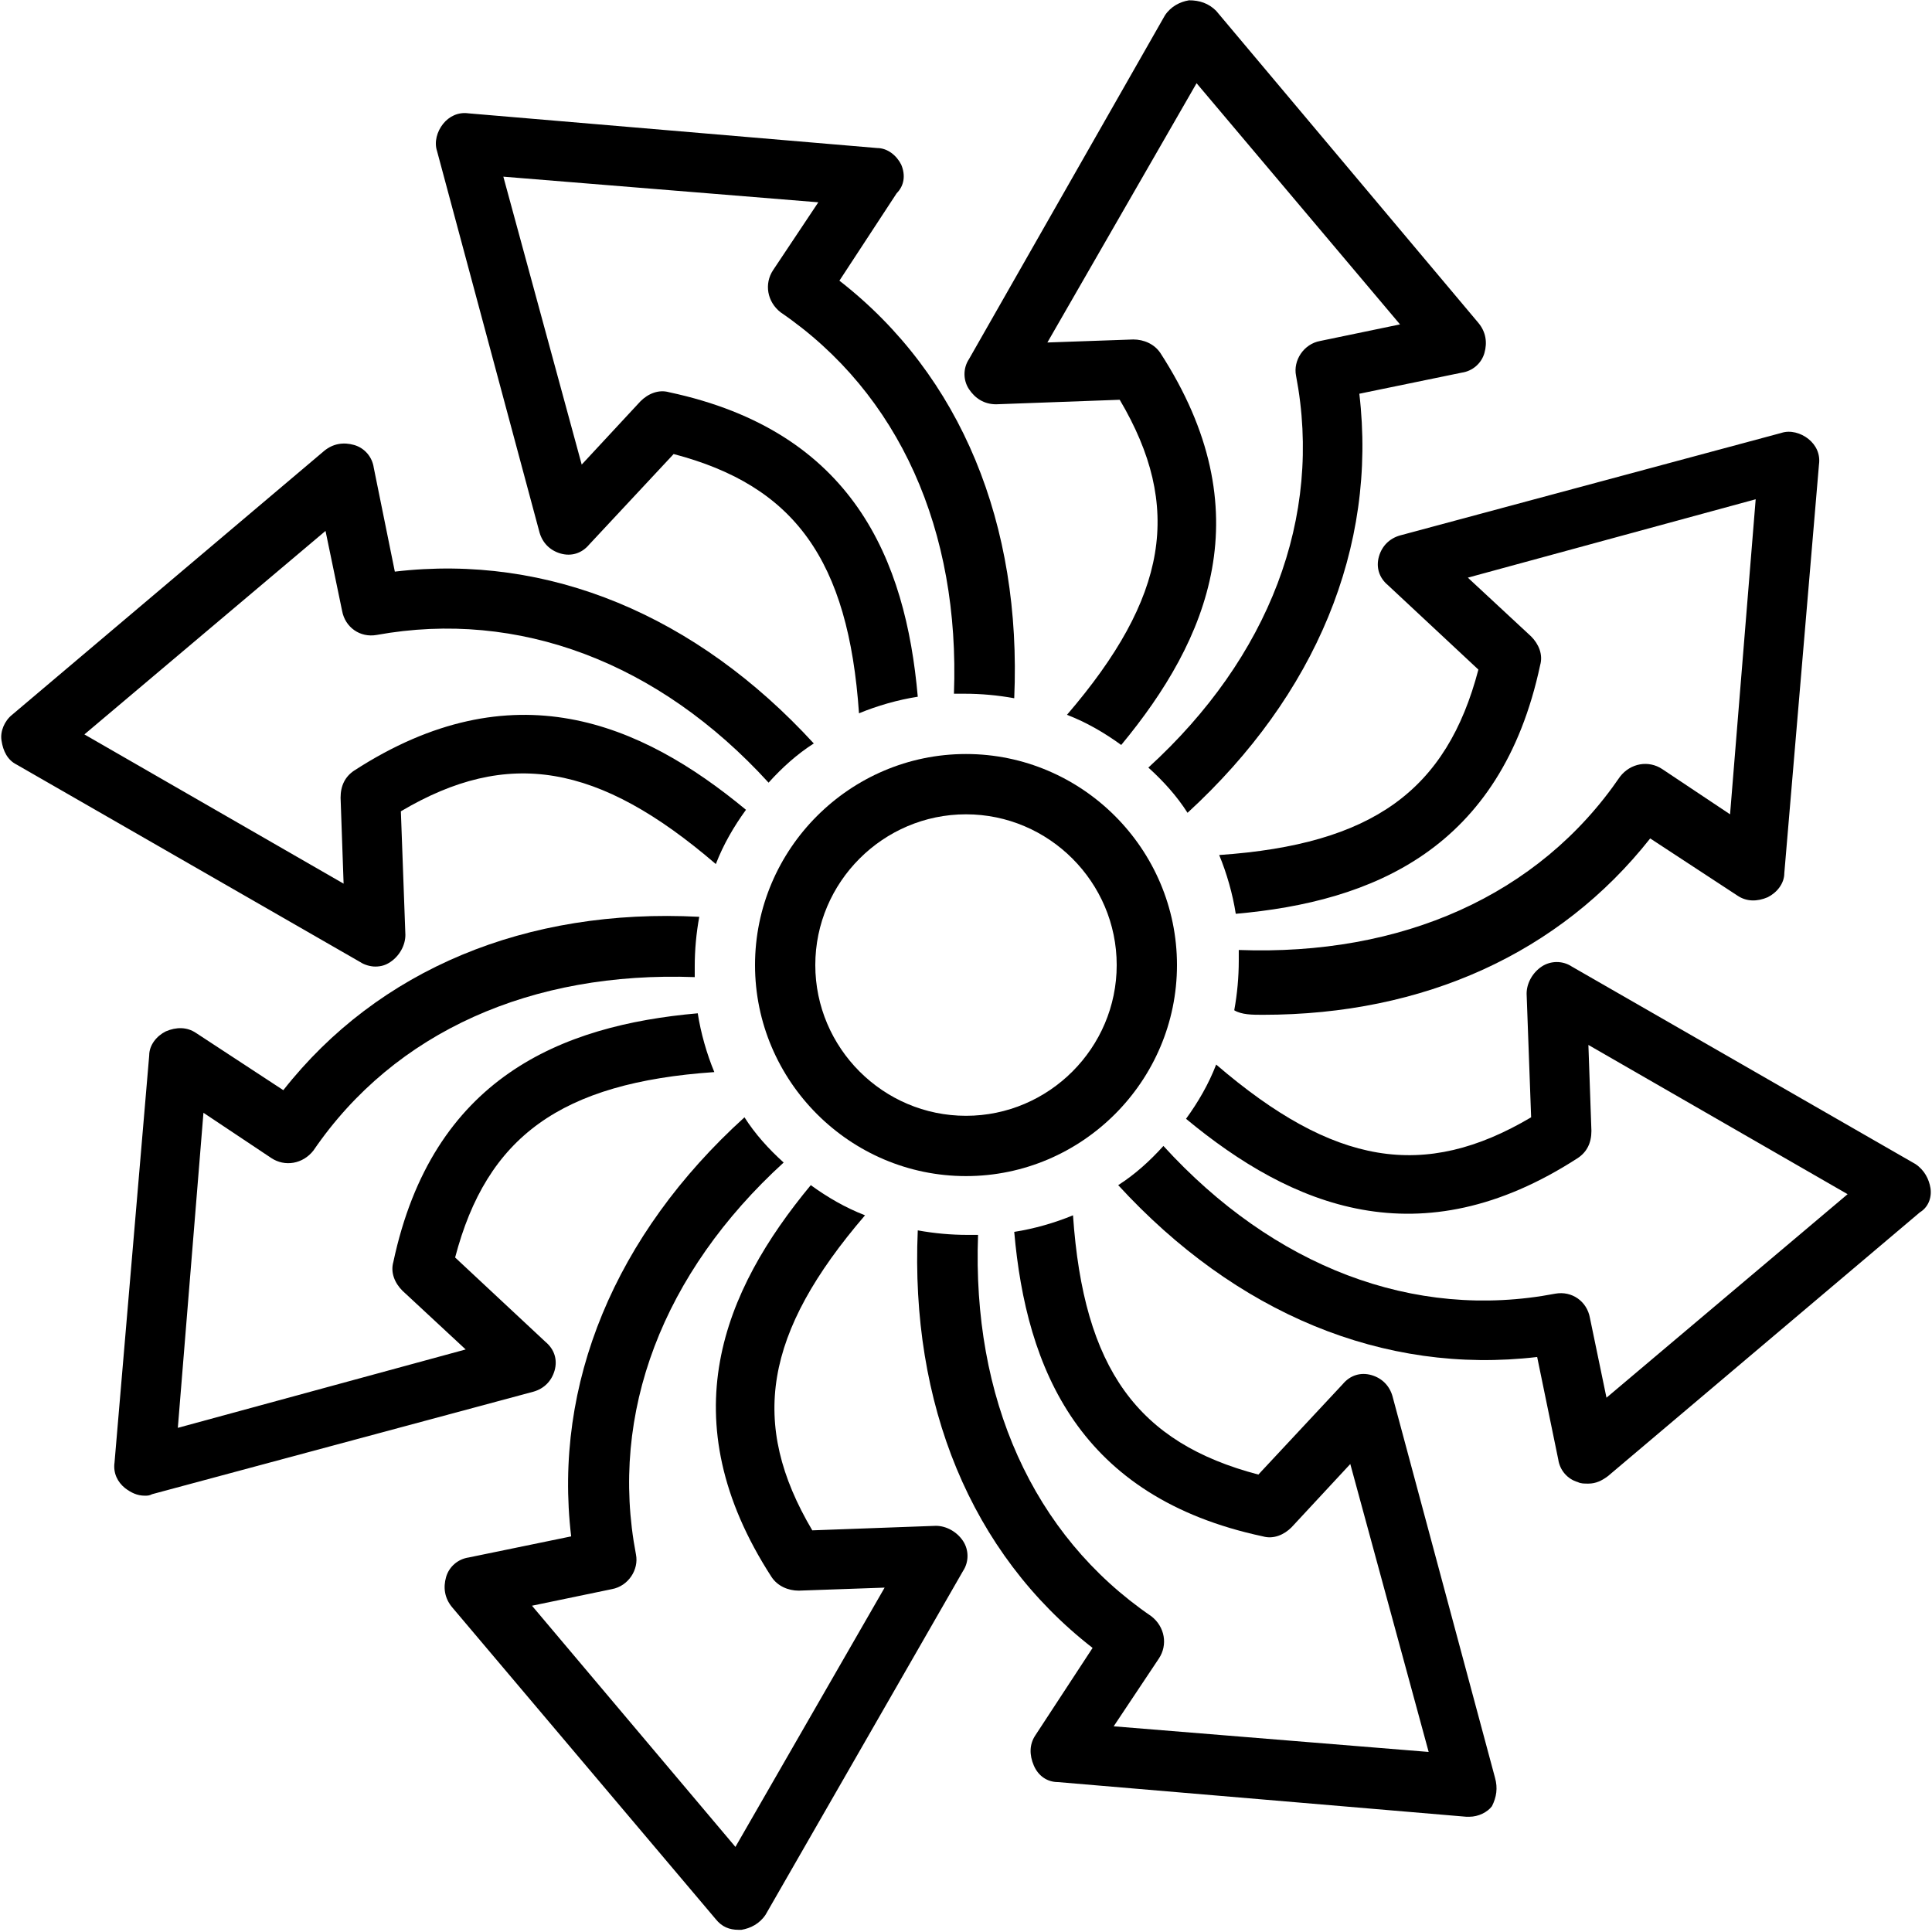
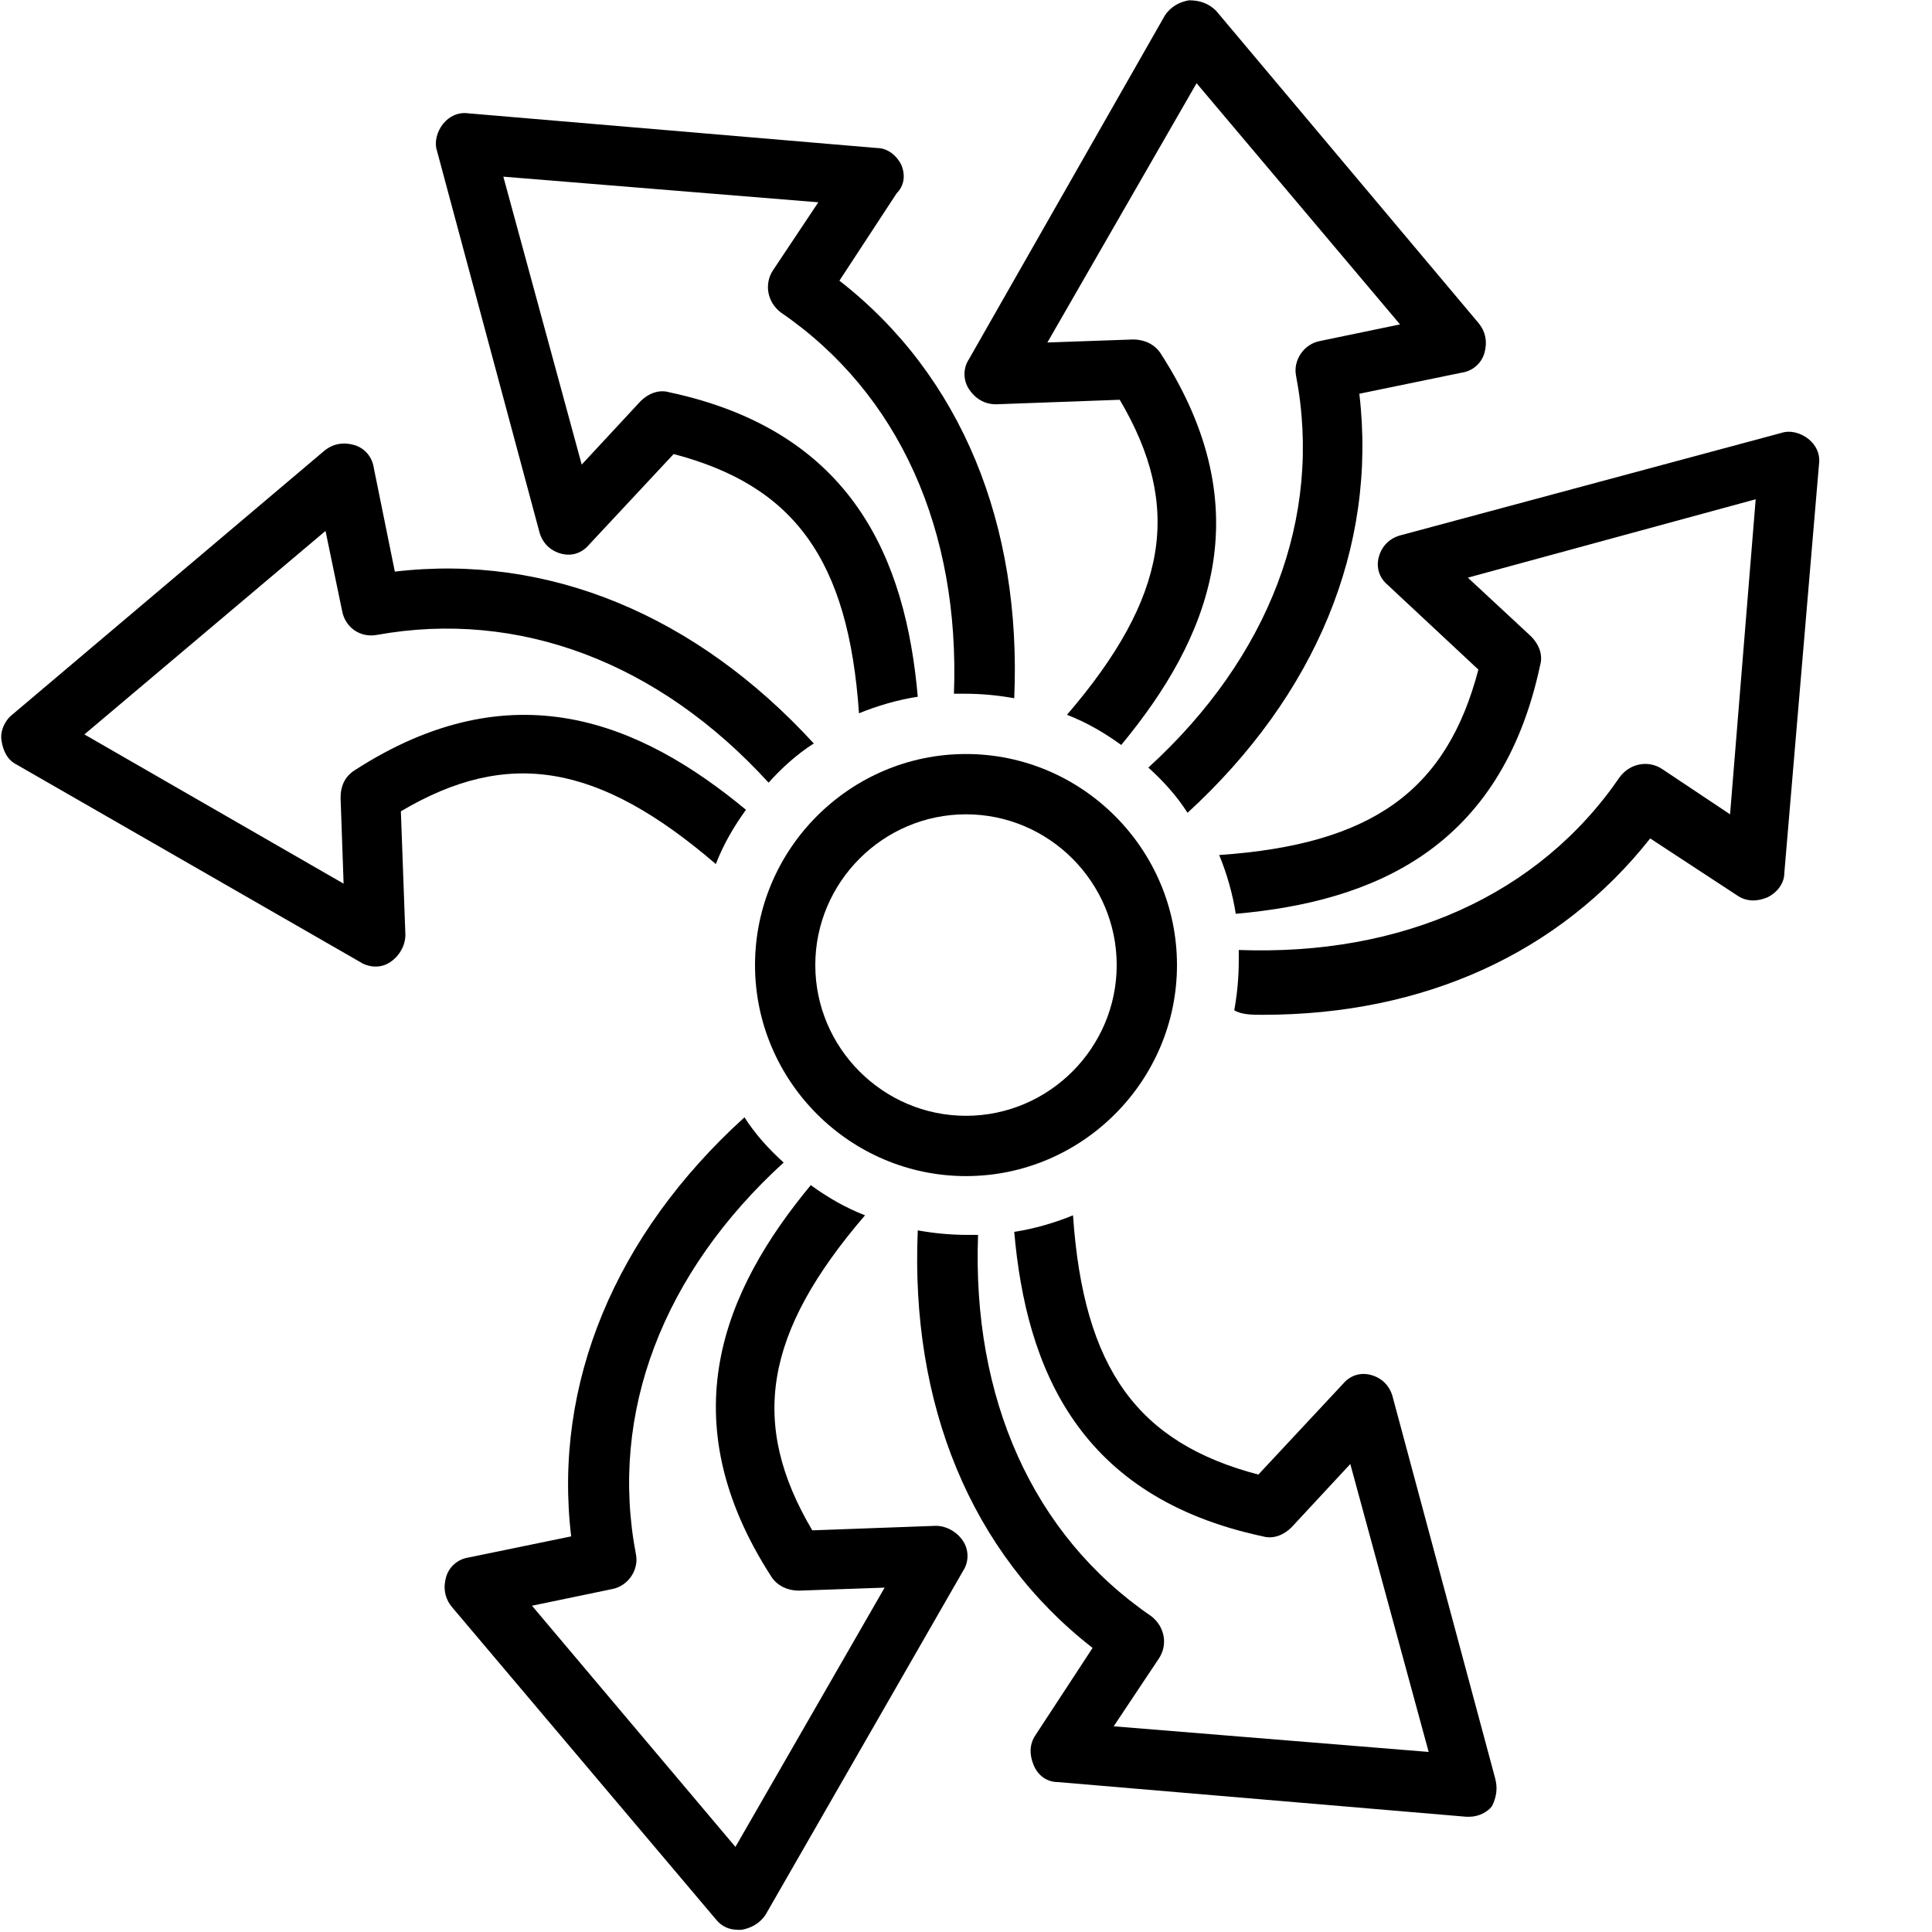
<svg xmlns="http://www.w3.org/2000/svg" version="1.0" preserveAspectRatio="xMidYMid meet" height="1024" viewBox="0 0 768 768" zoomAndPan="magnify" width="1024">
  <defs>
    <clipPath id="7624ff3162">
      <path clip-rule="nonzero" d="M 176 444 L 385 444 L 385 767.25 L 176 767.25 Z M 176 444" />
    </clipPath>
  </defs>
  <path fill-rule="nonzero" fill-opacity="1" d="M 502.016 403.398 C 566.117 403.398 620.031 378.832 655.977 333.289 L 690.723 356.059 C 694.316 358.457 698.508 358.457 702.703 356.66 C 706.297 354.863 709.293 351.266 709.293 347.07 L 723.07 184.68 C 723.668 180.488 721.871 176.891 718.875 174.496 C 715.883 172.098 711.688 170.898 708.094 172.098 L 556.531 212.844 C 552.336 214.043 549.34 217.039 548.145 221.234 C 546.945 225.43 548.145 229.625 551.738 232.621 L 587.684 266.176 C 575.102 314.113 545.746 335.688 484.645 339.883 C 487.637 347.07 490.035 355.461 491.234 363.25 C 545.746 358.457 596.668 337.484 612.242 264.379 C 613.441 260.184 611.645 255.988 608.648 252.992 L 583.488 229.625 L 697.91 198.465 L 687.727 323.703 L 660.77 305.727 C 655.375 302.129 648.188 303.328 643.992 308.723 C 611.645 356.059 557.129 380.031 492.43 377.633 C 492.43 378.832 492.43 380.629 492.43 381.828 C 492.43 388.418 491.832 395.012 490.633 401.602 C 493.629 403.398 497.82 403.398 502.016 403.398 Z M 502.016 403.398" fill="#000000" />
-   <path fill-rule="nonzero" fill-opacity="1" d="M 767.402 472.312 C 766.801 468.715 765.004 465.121 761.41 462.723 L 624.824 384.223 C 621.23 381.828 616.438 381.828 612.844 384.223 C 609.246 386.621 606.852 390.816 606.852 395.012 L 608.648 444.148 C 566.117 469.316 530.172 463.324 483.445 423.176 C 480.449 430.965 476.254 438.156 471.465 444.746 C 513.398 479.5 564.316 501.074 627.219 460.328 C 630.812 457.93 632.613 454.336 632.613 449.539 L 631.414 415.383 L 734.453 474.707 L 638.602 555.605 L 632.012 523.844 C 630.812 517.254 624.824 513.059 618.234 514.258 C 561.922 525.043 506.211 503.473 462.477 455.531 C 457.086 461.523 451.094 466.918 444.504 471.113 C 491.234 522.047 549.941 546.613 611.047 539.426 L 619.434 580.172 C 620.031 584.367 623.027 587.961 627.219 589.16 C 628.418 589.758 629.617 589.758 631.414 589.758 C 634.41 589.758 636.805 588.562 639.203 586.762 L 763.207 481.898 C 766.203 480.102 768 476.504 767.402 472.312 Z M 767.402 472.312" fill="#000000" />
  <path fill-rule="nonzero" fill-opacity="1" d="M 594.27 706.609 L 553.535 555.004 C 552.336 550.809 549.34 547.812 545.148 546.617 C 540.953 545.418 536.762 546.617 533.766 550.211 L 500.219 586.164 C 452.293 573.582 430.727 544.219 426.535 483.098 C 419.344 486.094 410.957 488.488 403.172 489.688 C 407.961 544.219 428.93 595.152 502.016 610.734 C 506.207 611.93 510.402 610.133 513.398 607.137 L 536.762 581.969 L 567.914 696.422 L 442.707 686.234 L 460.68 659.27 C 464.273 653.879 463.078 646.688 457.684 642.492 C 410.359 610.133 386.395 555.605 388.793 490.887 C 387.594 490.887 385.797 490.887 384.598 490.887 C 378.008 490.887 371.418 490.289 364.828 489.09 C 361.836 558 385.797 617.324 434.32 655.074 L 411.559 689.832 C 409.16 693.426 409.16 697.621 410.957 701.816 C 412.754 706.012 416.348 708.406 420.543 708.406 L 582.891 722.188 C 583.488 722.188 583.488 722.188 584.086 722.188 C 587.684 722.188 591.277 720.391 593.074 717.996 C 594.871 714.398 595.469 710.805 594.27 706.609 Z M 594.27 706.609" fill="#000000" />
  <g clip-path="url(#7624ff3162)">
    <path fill-rule="nonzero" fill-opacity="1" d="M 227.047 610.734 L 186.309 619.121 C 182.117 619.723 178.52 622.719 177.324 626.91 C 176.125 631.105 176.723 635.301 179.719 638.898 L 284.555 762.938 C 286.953 765.934 289.945 767.133 293.543 767.133 C 294.141 767.133 294.141 767.133 294.738 767.133 C 298.332 766.531 301.93 764.734 304.324 761.141 L 382.801 624.516 C 385.199 620.918 385.199 616.125 382.801 612.531 C 380.406 608.934 376.211 606.539 372.02 606.539 L 322.895 608.336 C 297.734 565.789 303.727 529.836 343.863 483.098 C 336.074 480.102 328.887 475.906 322.297 471.113 C 287.551 513.059 265.984 563.992 306.723 626.91 C 309.117 630.508 313.309 632.305 317.504 632.305 L 351.652 631.105 L 292.344 734.176 L 211.469 638.297 L 243.219 631.707 C 249.809 630.508 254.004 623.914 252.805 617.922 C 242.023 561.598 263.59 505.867 311.512 462.125 C 305.523 456.73 300.133 450.738 295.938 444.148 C 244.418 490.887 219.855 550.211 227.047 610.734 Z M 227.047 610.734" fill="#000000" />
  </g>
-   <path fill-rule="nonzero" fill-opacity="1" d="M 112.625 433.359 L 77.879 410.59 C 74.285 408.195 70.09 408.195 65.898 409.992 C 62.301 411.789 59.309 415.383 59.309 419.578 L 45.527 581.371 C 44.93 585.566 46.727 589.16 49.723 591.559 C 52.117 593.355 54.516 594.555 57.512 594.555 C 58.707 594.555 59.309 594.555 60.504 593.953 L 212.07 553.207 C 216.262 552.008 219.258 549.012 220.457 544.816 C 221.652 540.621 220.457 536.43 216.859 533.434 L 180.918 499.875 C 193.496 451.938 222.852 430.363 283.957 426.172 C 280.961 418.98 278.566 410.59 277.367 402.801 C 222.852 407.594 171.93 428.566 156.355 501.672 C 155.156 505.867 156.953 510.062 159.949 513.059 L 185.109 536.43 L 70.691 567.59 L 80.875 442.348 L 107.832 460.328 C 113.223 463.922 120.41 462.723 124.605 457.332 C 156.953 409.992 211.469 386.023 276.168 388.418 C 276.168 387.219 276.168 385.422 276.168 384.223 C 276.168 377.633 276.766 371.043 277.965 364.449 C 209.074 360.855 150.363 385.422 112.625 433.359 Z M 112.625 433.359" fill="#000000" />
  <path fill-rule="nonzero" fill-opacity="1" d="M 6.59 303.926 L 143.176 382.426 C 144.973 383.625 147.371 384.223 149.168 384.223 C 151.562 384.223 153.359 383.625 155.156 382.426 C 158.75 380.031 161.148 375.836 161.148 371.641 L 159.352 322.504 C 201.883 297.336 237.828 303.328 284.555 343.477 C 287.551 335.688 291.746 328.496 296.535 321.906 C 254.602 287.148 203.684 265.578 140.781 306.324 C 137.188 308.723 135.387 312.316 135.387 317.109 L 136.586 351.266 L 33.547 291.941 L 129.398 211.047 L 135.988 242.805 C 137.188 249.398 143.176 253.594 149.766 252.395 C 206.078 242.207 261.789 263.18 305.523 311.117 C 310.914 305.125 316.906 299.734 323.496 295.539 C 276.766 244.605 218.059 220.035 156.953 227.227 L 148.566 185.879 C 147.969 181.684 144.973 178.09 140.781 176.891 C 136.586 175.691 132.395 176.293 128.797 179.289 L 4.793 284.152 C 1.797 286.551 0 290.746 0.598 294.34 C 1.199 298.535 2.996 302.129 6.59 303.926 Z M 6.59 303.926" fill="#000000" />
  <path fill-rule="nonzero" fill-opacity="1" d="M 483.445 4.312 C 480.449 1.316 476.855 0.117 472.66 0.117 C 469.066 0.719 465.473 2.516 463.078 6.109 L 385.199 142.734 C 382.801 146.332 382.801 151.125 385.199 154.719 C 387.594 158.316 391.188 160.711 395.98 160.711 L 445.105 158.914 C 470.266 201.461 464.273 237.414 424.137 284.152 C 431.926 287.148 439.113 291.344 445.703 296.137 C 480.449 254.191 502.016 203.258 461.277 140.34 C 458.883 136.742 454.691 134.945 450.496 134.945 L 416.348 136.145 L 475.656 33.078 L 556.531 128.953 L 524.781 135.543 C 518.191 136.742 513.996 143.336 515.195 149.328 C 525.977 205.652 504.41 261.383 456.488 305.125 C 462.477 310.52 467.867 316.512 472.062 323.102 C 522.984 276.363 547.543 217.641 540.355 156.516 L 581.094 148.129 C 585.285 147.527 588.879 144.531 590.078 140.34 C 591.277 136.145 590.676 131.949 587.684 128.355 Z M 483.445 4.312" fill="#000000" />
  <path fill-rule="nonzero" fill-opacity="1" d="M 358.242 65.434 C 356.441 61.84 352.848 58.844 348.656 58.844 L 186.309 45.062 C 182.117 44.461 178.52 46.258 176.125 49.254 C 173.73 52.25 172.531 56.445 173.73 60.043 L 214.465 211.645 C 215.664 215.84 218.66 218.836 222.852 220.035 C 227.047 221.234 231.238 220.035 234.234 216.441 L 267.781 180.488 C 315.707 193.07 337.273 222.434 341.465 283.555 C 348.656 280.559 357.043 278.16 364.828 276.961 C 360.039 222.434 339.07 171.5 265.984 155.918 C 261.789 154.719 257.598 156.516 254.602 159.512 L 231.238 184.68 L 200.086 70.227 L 325.293 80.414 L 307.32 107.379 C 303.727 112.773 304.922 119.965 310.316 124.16 C 357.641 156.516 381.605 211.047 379.207 275.766 C 380.406 275.766 382.203 275.766 383.402 275.766 C 389.992 275.766 396.582 276.363 403.172 277.562 C 406.164 208.648 382.203 149.328 333.68 111.574 L 356.441 76.82 C 359.438 73.824 360.039 69.629 358.242 65.434 Z M 358.242 65.434" fill="#000000" />
  <path fill-rule="nonzero" fill-opacity="1" d="M 384 467.516 C 430.129 467.516 467.867 429.766 467.867 383.625 C 467.867 337.484 430.129 299.734 384 299.734 C 337.871 299.734 300.133 337.484 300.133 383.625 C 300.133 429.766 337.871 467.516 384 467.516 Z M 384 323.703 C 416.949 323.703 443.906 350.668 443.906 383.625 C 443.906 416.582 416.949 443.547 384 443.547 C 351.051 443.547 324.094 416.582 324.094 383.625 C 324.094 350.668 351.051 323.703 384 323.703 Z M 384 323.703" fill="#000000" />
</svg>